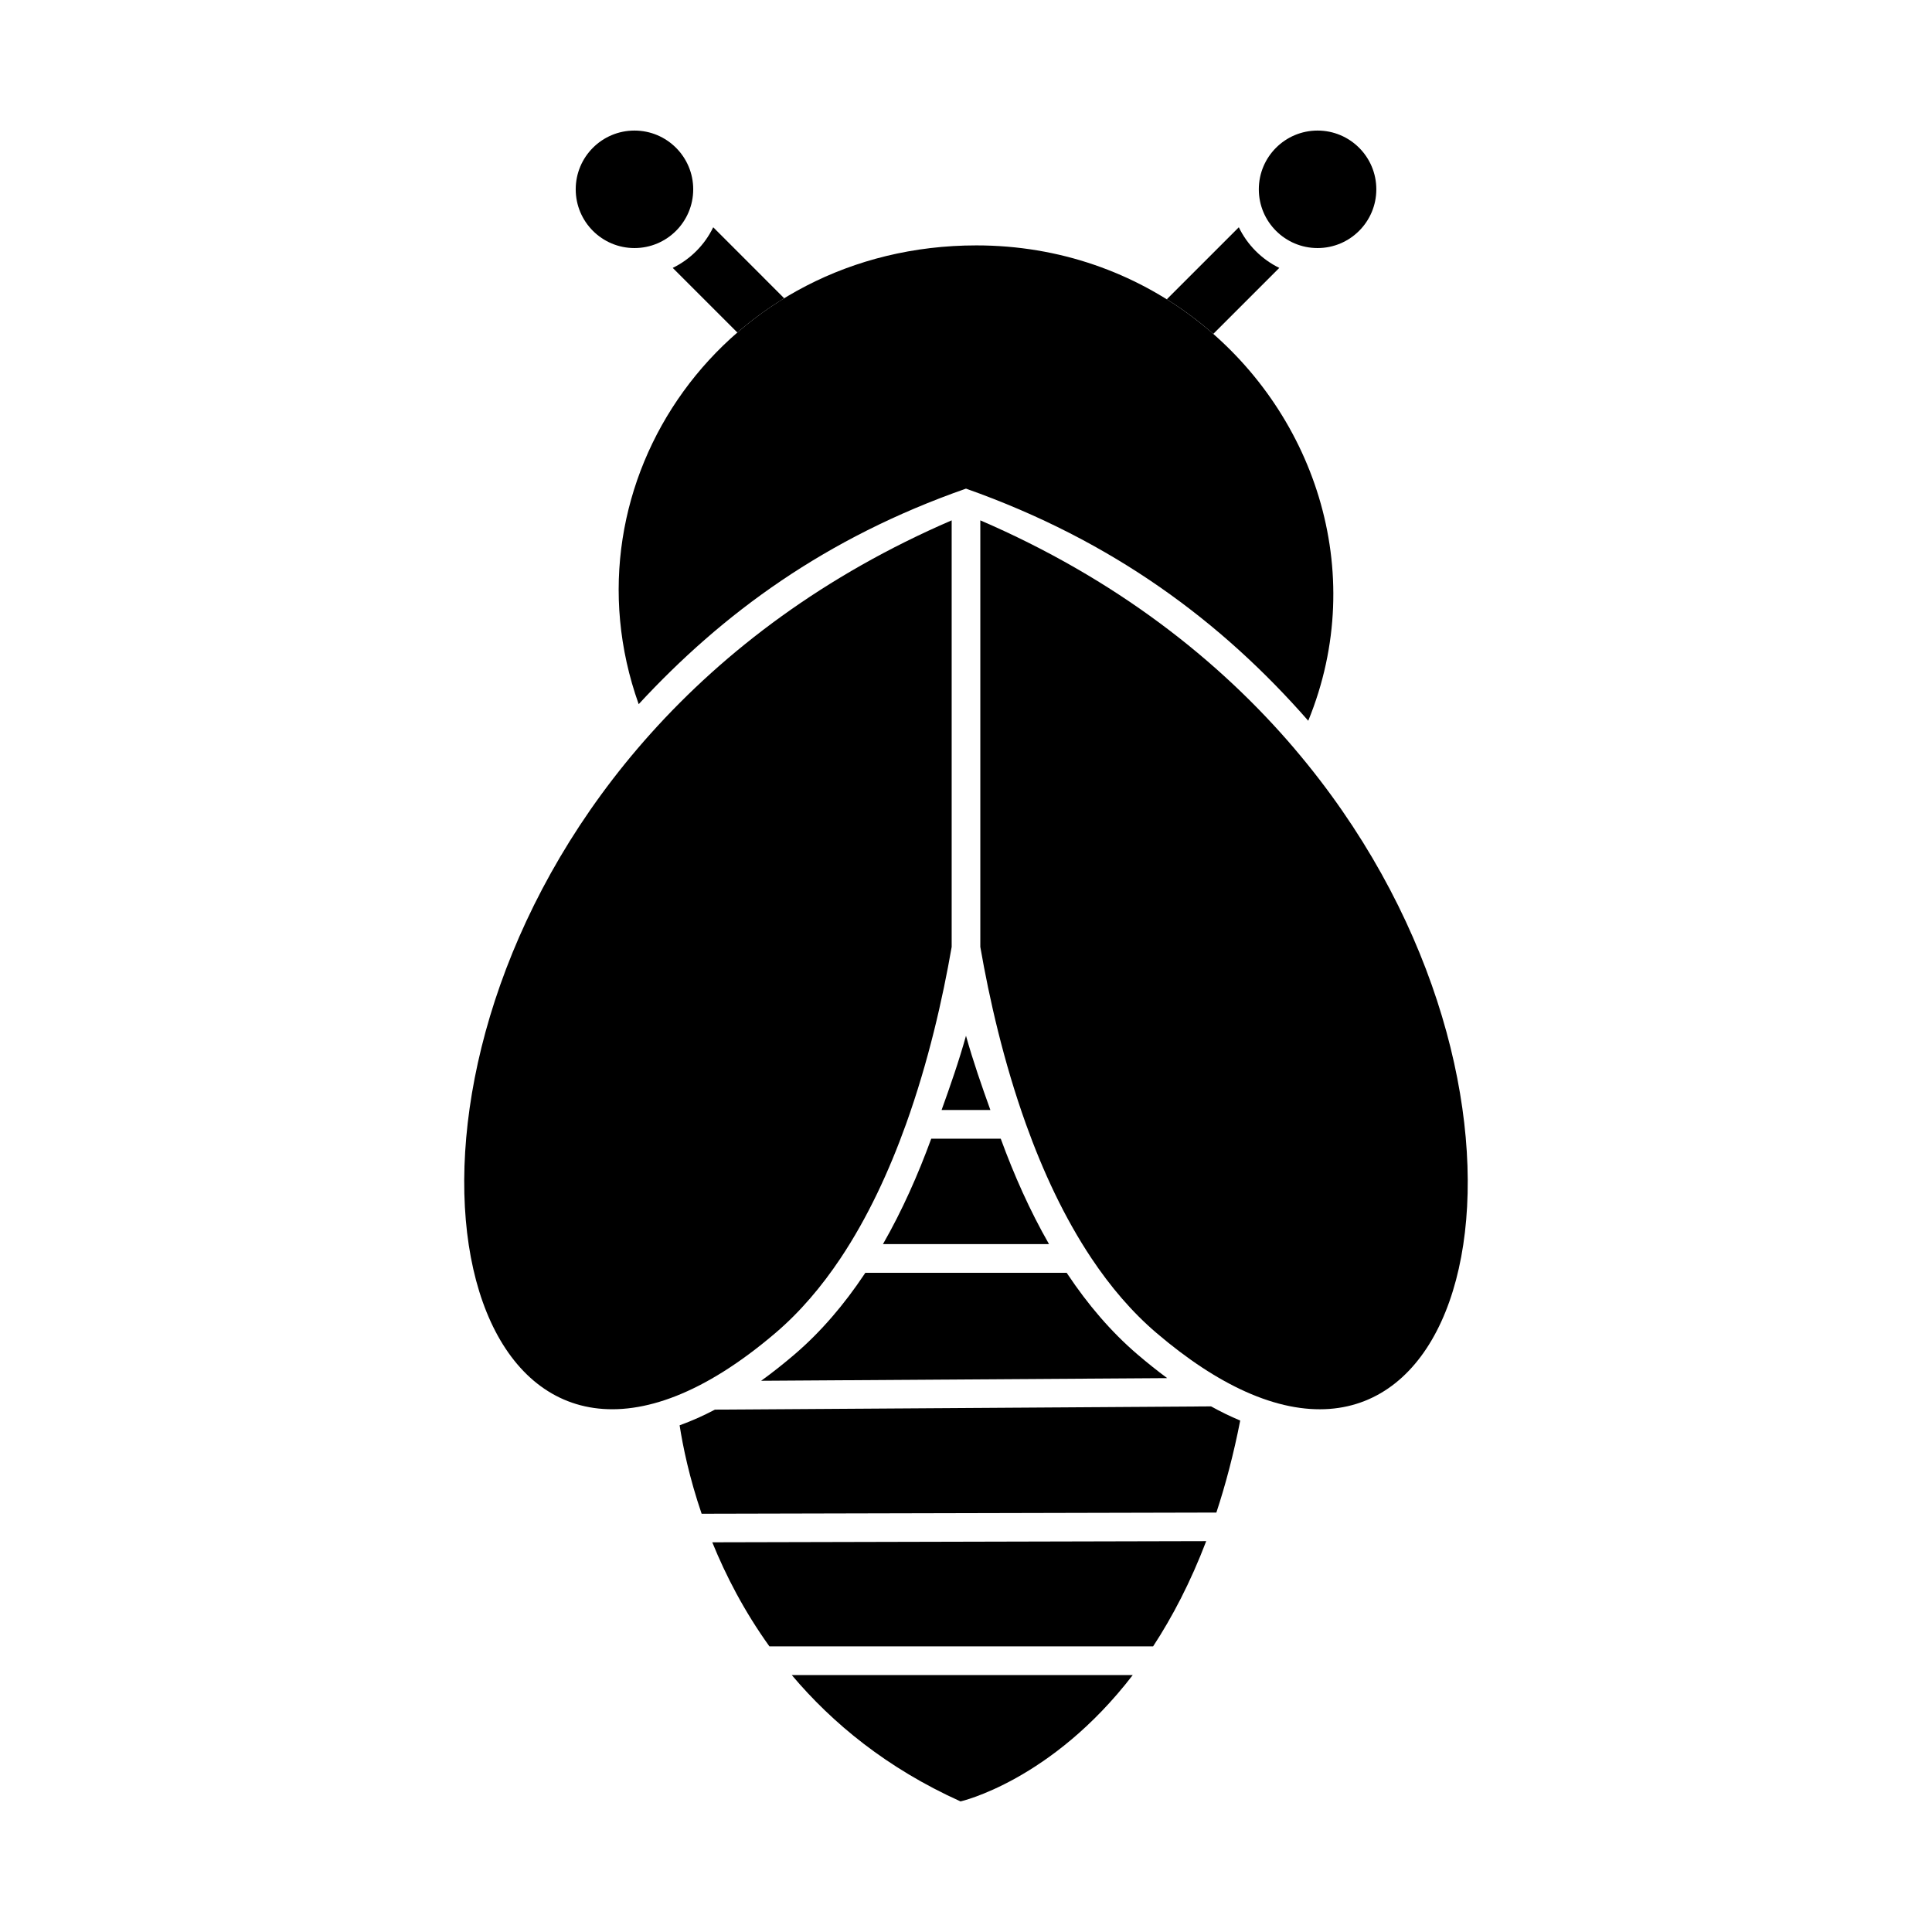
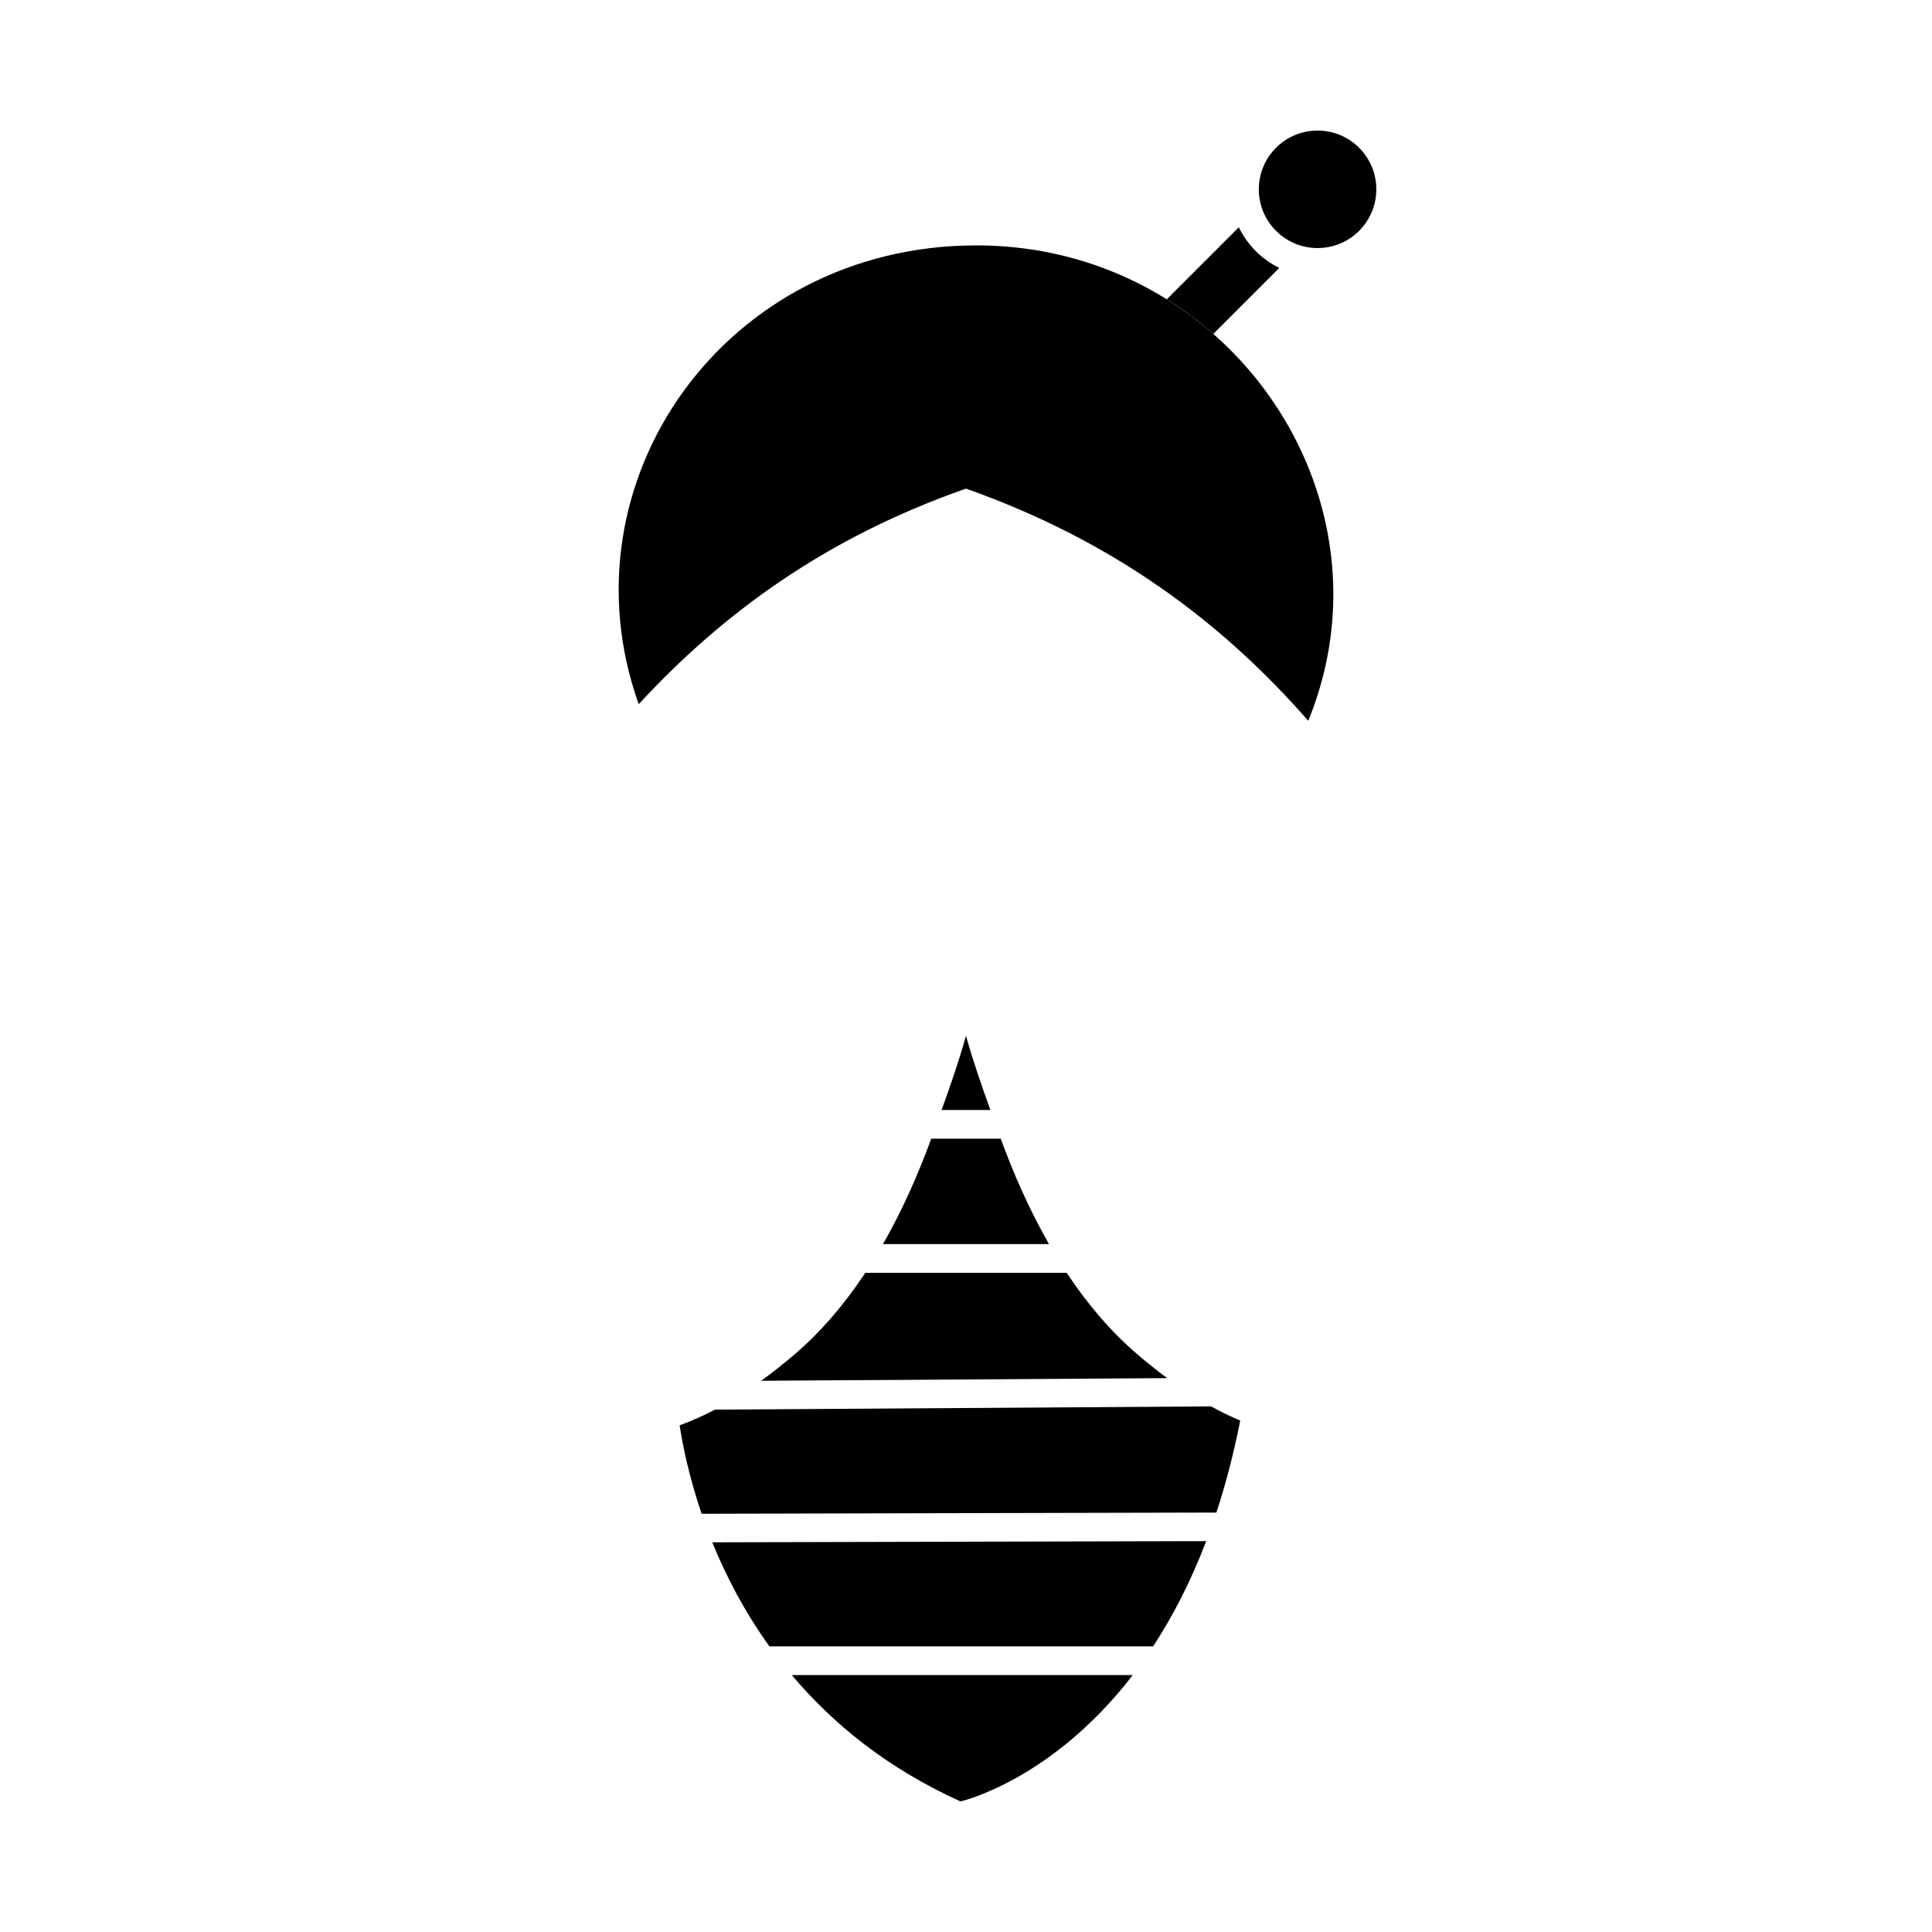
<svg xmlns="http://www.w3.org/2000/svg" fill="#000000" width="800px" height="800px" version="1.1" viewBox="144 144 512 512">
  <g>
    <path d="m472.67 520.46c-1.738 8.871-3.879 16.977-6.32 24.383l-136.41 0.32c-3.266-9.559-4.965-17.824-5.836-23.441 3.215-1.16 6.336-2.57 9.363-4.156l131.47-0.859c2.512 1.383 5.09 2.652 7.734 3.758zm-9.012 31.957c-4.156 10.895-8.977 20.105-14.078 27.895h-101.67c-6.695-9.32-11.582-18.809-15.148-27.586zm-19.469 35.492c-21.57 28.07-45.637 33.484-45.637 33.484-19.523-8.801-33.996-20.75-44.723-33.484zm-70.875-106.61h53.363l0.281 0.422c5.234 7.836 11.359 15.129 18.539 21.262 2.516 2.148 5.129 4.242 7.824 6.234l-107.61 0.703c3.047-2.203 5.984-4.539 8.793-6.938 7.18-6.133 13.305-13.426 18.539-21.262l0.281-0.422zm17.473-35.539h18.418c3.504 9.582 7.699 19.051 12.793 27.938h-44c5.094-8.887 9.285-18.355 12.793-27.938zm15.672-7.598h-12.926c2.25-6.254 4.59-12.938 6.465-19.672 1.875 6.731 4.215 13.418 6.465 19.672z" fill-rule="evenodd" />
    <path d="m460.38 228.27c-15.695-11.934-35.5-19.238-57.637-19.238-66.66 0-110.51 62.641-89.484 121.58 22.219-24.051 49.531-44.109 86.738-57.121 39.074 13.812 67.812 35.359 90.703 61.516 16.277-39.785 1.324-82.672-30.32-106.73z" fill-rule="evenodd" />
-     <path d="m396.2 281.9c-33.633 14.508-59.934 34.395-79.77 56.512-75.59 84.273-57.312 200.89 6.781 175.52 8.086-3.199 16.906-8.664 26.355-16.734 6.512-5.562 12.195-12.281 17.156-19.703 7.223-10.812 12.902-23.121 17.367-35.539 5.957-16.574 9.738-33.34 12.113-47.012v-113.05z" fill-rule="evenodd" />
-     <path d="m487.2 342.57c-20.219-23.777-47.676-45.258-83.406-60.672v113.05c2.375 13.668 6.16 30.438 12.113 47.012 4.461 12.418 10.145 24.727 17.367 35.539 4.957 7.422 10.641 14.141 17.152 19.703 8.391 7.168 16.281 12.277 23.609 15.574h0.008v0.004c65.227 29.34 85.523-85.113 13.156-170.2z" fill-rule="evenodd" />
-     <path d="m346.35 217.57-13.34-13.34c-2.262 4.68-6.055 8.484-10.727 10.766l17.125 17.125c3.844-3.336 7.996-6.375 12.414-9.074l-5.473-5.473z" />
-     <path d="m312.14 178.6c8.598 0 15.57 6.973 15.57 15.57 0 8.602-6.973 15.57-15.57 15.57-8.598 0-15.57-6.969-15.57-15.57 0-8.598 6.969-15.57 15.57-15.57z" fill-rule="evenodd" />
    <path d="m458.96 217.57 13.34-13.34c2.262 4.68 6.055 8.484 10.727 10.766l-17.488 17.488c-1.668-1.465-3.383-2.875-5.16-4.223-2.301-1.75-4.691-3.398-7.168-4.941z" />
    <path d="m493.17 178.6c-8.598 0-15.57 6.973-15.57 15.57 0 8.602 6.973 15.57 15.57 15.57s15.57-6.969 15.57-15.57c0-8.598-6.969-15.57-15.57-15.57z" fill-rule="evenodd" />
  </g>
</svg>